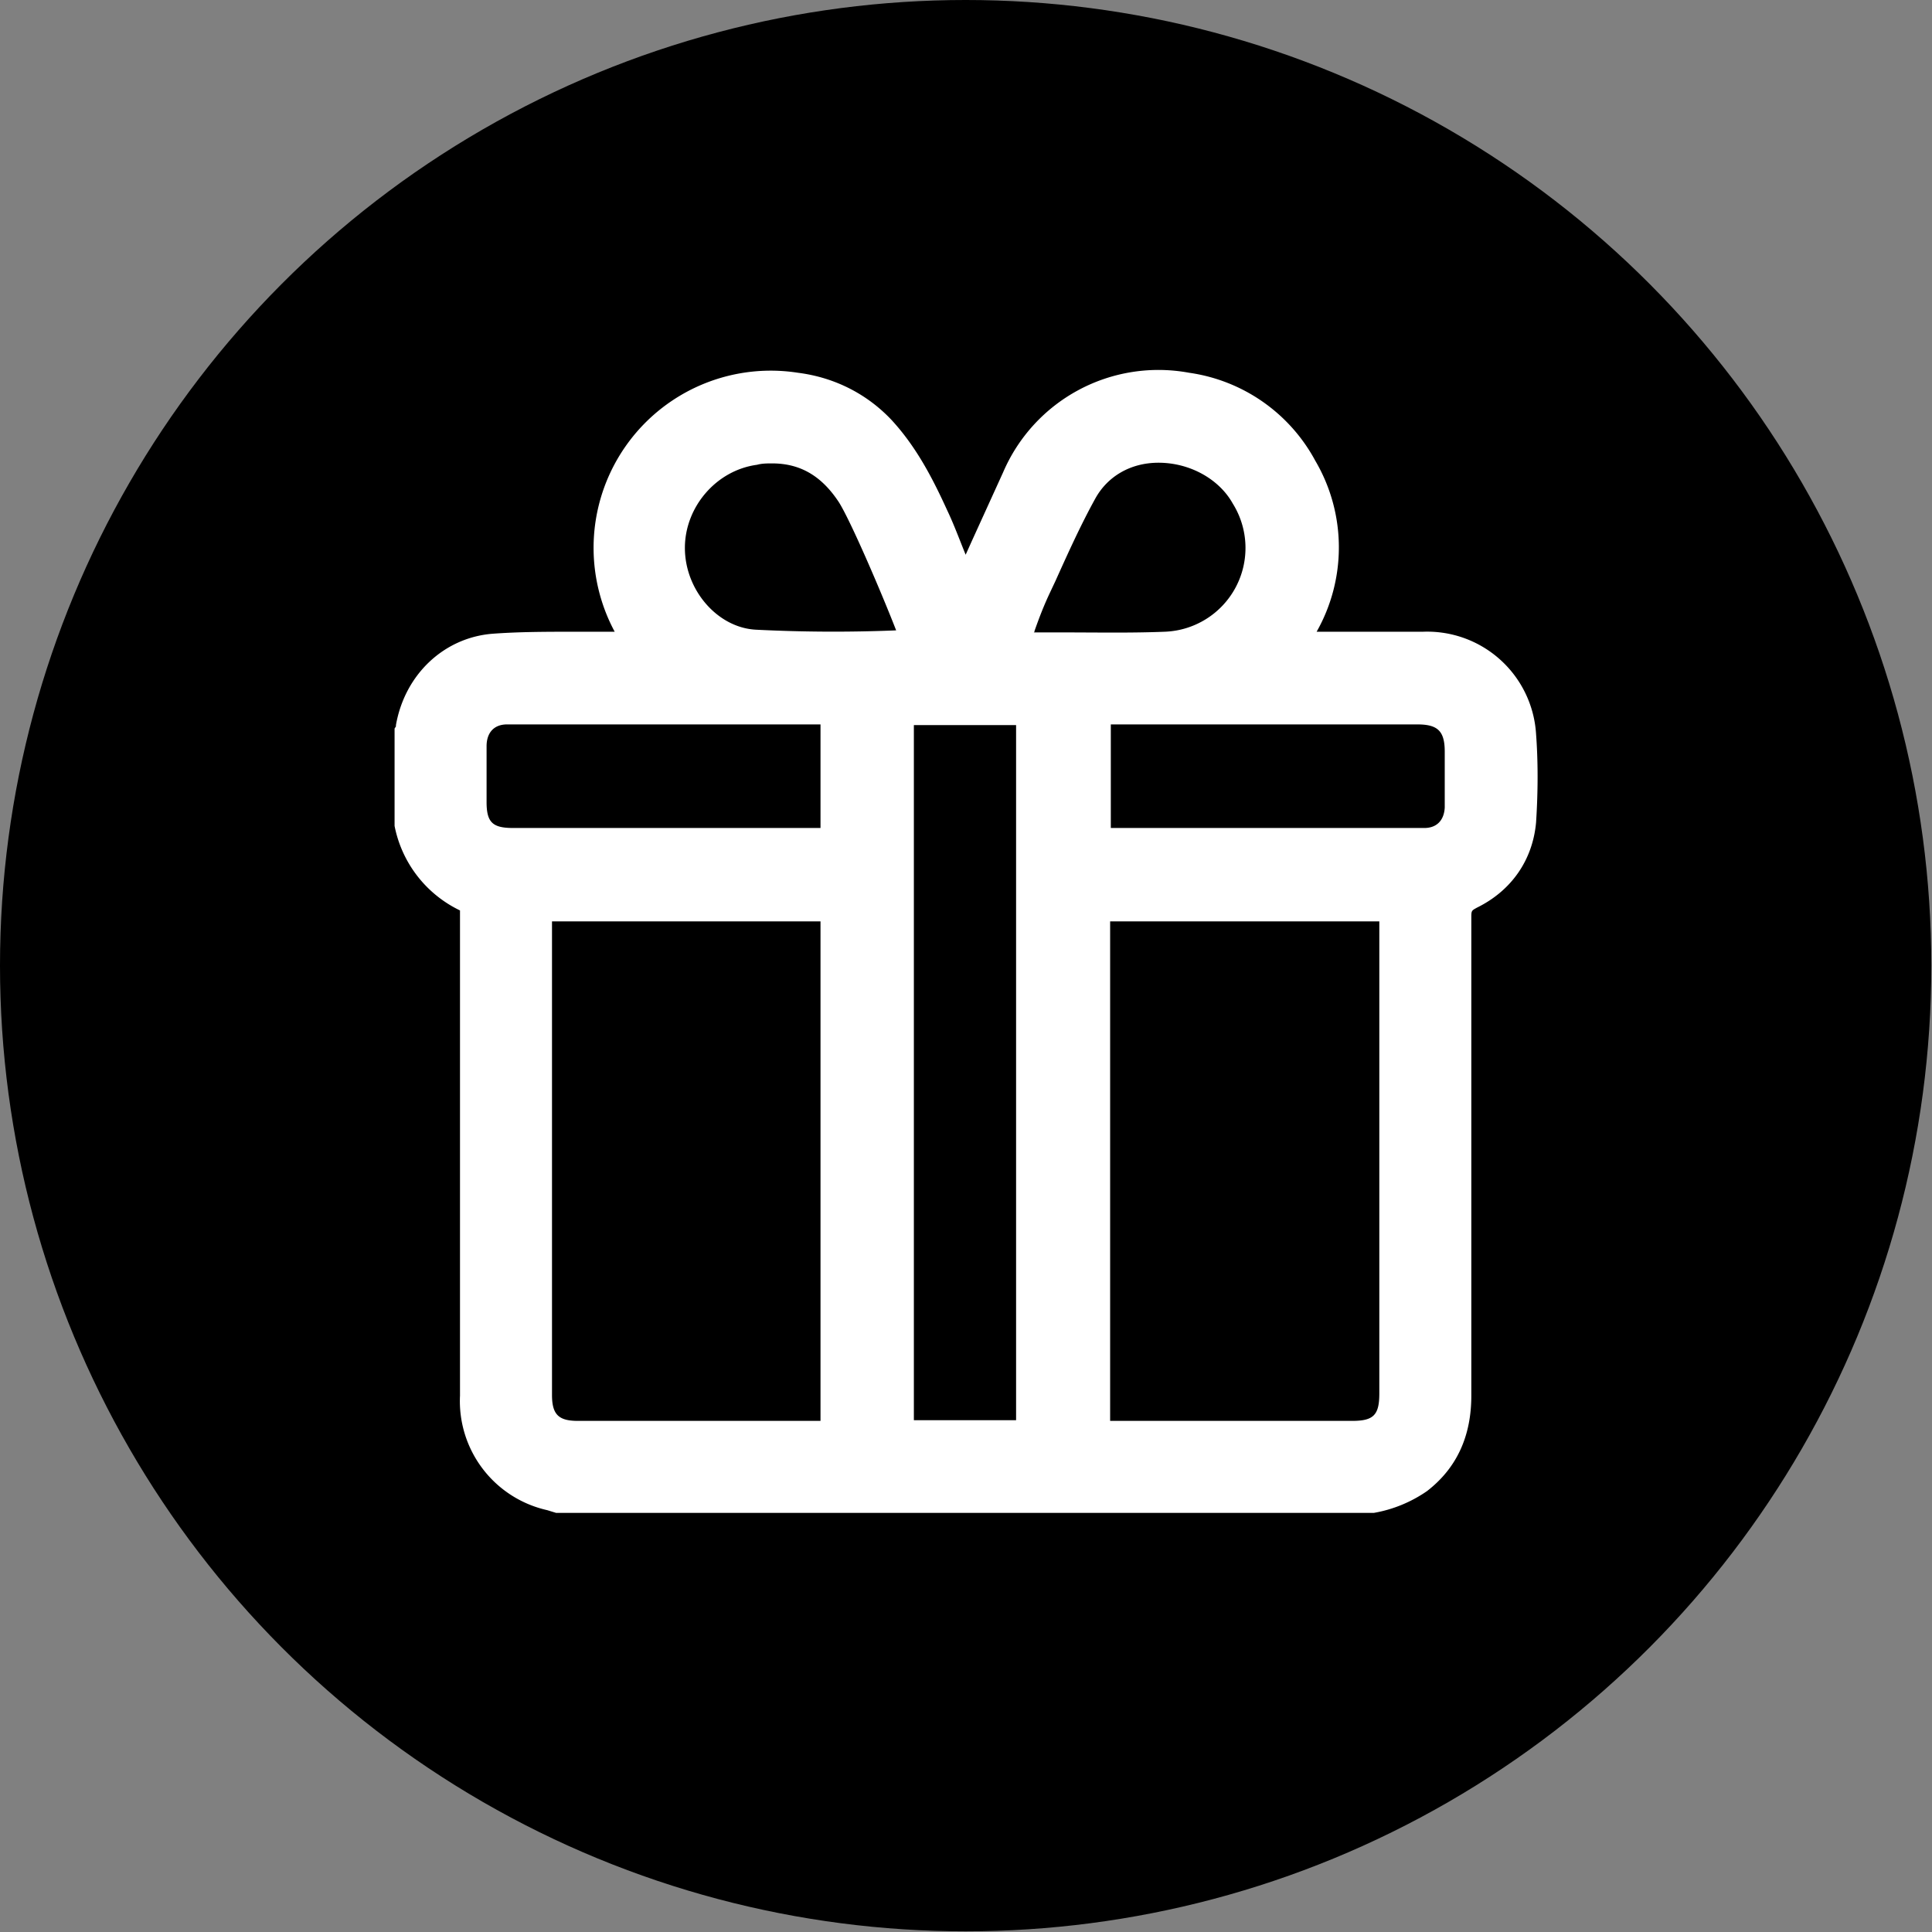
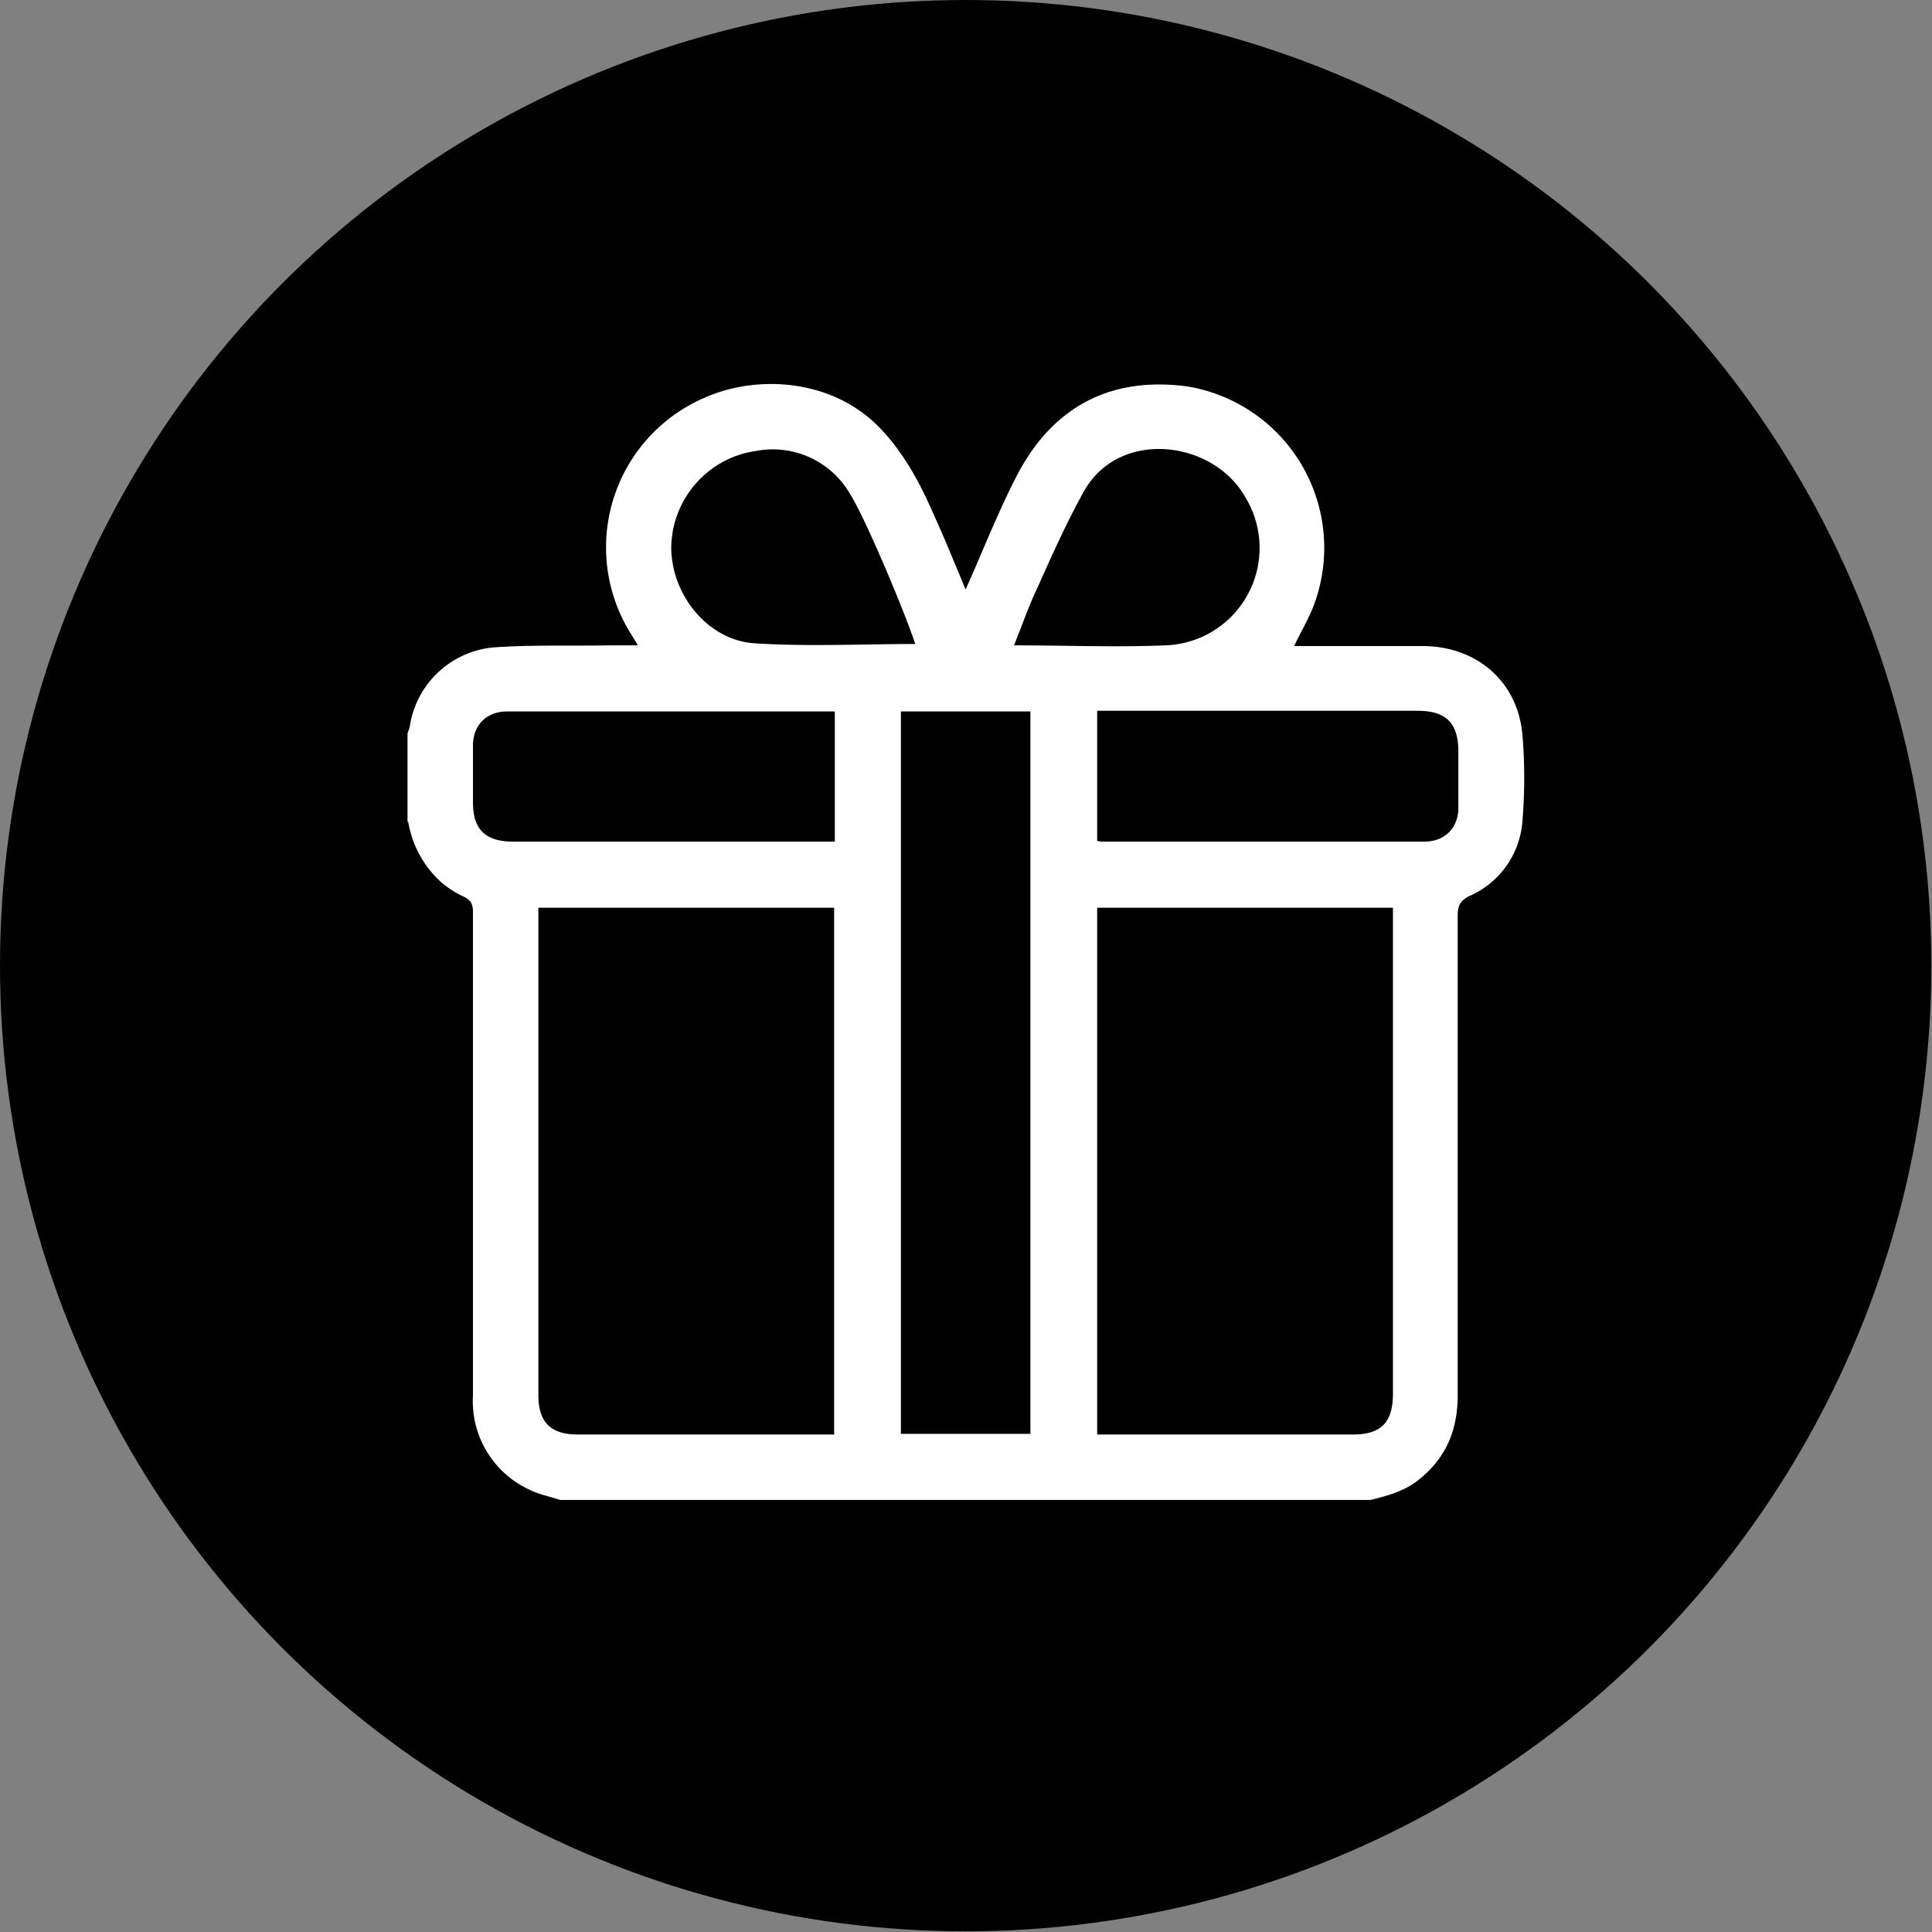
<svg xmlns="http://www.w3.org/2000/svg" id="Ebene_1" viewBox="0 0 283.5 283.5">
  <rect x="0" y="0" width="283.5" height="283.5" fill="#808080" stroke="none" />
  <defs>
    <style>.cls-1{fill:#fff}</style>
  </defs>
  <circle cx="141.7" cy="141.7" r="141.7" />
  <path d="M59.8 120.6v-13l.3-.8A13.7 13.7 0 0 1 72.4 95c5.6-.4 11.3-.2 17-.3h4.2l-.9-1.5a23.9 23.9 0 0 1 10.6-34.8c8-3.6 19.2-2.7 26 4.6 3.5 3.7 5.8 8.1 7.8 12.7 1.6 3.5 3 7 4.6 10.8l.7-1.6c2.2-5 4.2-10 6.6-14.7 5.3-10.5 13.9-15 25.2-13.5a24 24 0 0 1 18.4 32.6c-.8 1.9-1.8 3.6-2.7 5.5h18.8c8 0 14 5.2 14.7 13a77 77 0 0 1 0 12.7 13 13 0 0 1-7.6 10.9c-1.6.7-1.9 1.6-1.9 3v70.4c0 5-1.7 9.2-5.8 12.4-2 1.6-4.5 2.3-7 2.9H82.2c-1.5-.5-3.1-.8-4.5-1.5a14.3 14.3 0 0 1-8.3-13.8v-71c0-1.1-.3-1.7-1.3-2.2a15 15 0 0 1-3.2-2 15.4 15.4 0 0 1-5-9ZM79 133.2v71.5c0 4 1.8 5.8 5.8 5.8h37.6v-77.3H79Zm82 77.3h37.5c4.1 0 5.9-1.7 5.9-6v-71.3H161v77.3Zm-28.8-.1h19v-106h-19v106Zm-9.8-106h-48c-3 0-5 2-5 5v8.3c0 4 1.8 5.8 5.9 5.8h47.2v-19Zm38.6 19 .6.1H209c3 0 5-2 5-5v-8.2c0-4.2-1.8-6-6-6h-47v19.1Zm-26.7-28.9c-1.6-4.9-7.4-18.6-9.5-21.9a13.1 13.1 0 0 0-14-6.4c-6.9 1-12.2 7-12.3 14.1 0 7 5.4 13.7 12.3 14.1 7.8.5 15.7.1 23.5.1Zm14.5.2c7.6 0 15 .3 22.2 0a14.3 14.3 0 0 0 11.7-21.8c-4.8-8.4-18.6-10-23.7-.7-2.5 4.5-4.6 9.2-6.7 13.9-1.3 2.7-2.3 5.6-3.5 8.6Z" class="cls-1" />
-   <path d="M201.4 222H81.6l-1.3-.4a16.4 16.4 0 0 1-12.8-16.8v-71.2l-.2-.1a17.5 17.5 0 0 1-9.4-12.3v-14.3l.2-.3v-.2c1.3-7.4 7-12.8 14.1-13.4 4-.3 8.1-.3 12-.3h6a26 26 0 0 1 26.9-38c5.5.7 10.2 3.2 13.7 6.9 3.7 4 6.1 8.7 8.2 13.3 1 2.1 1.8 4.3 2.7 6.5l.9-2 4.6-10.1a24.8 24.8 0 0 1 27.3-14.6A25 25 0 0 1 193 67.6a25.1 25.1 0 0 1 .2 25.1h15.6a16 16 0 0 1 16.6 15c.3 4 .3 8.4 0 13-.5 5.5-3.6 10-8.7 12.5-.7.4-.8.4-.8 1.3v70.3c0 5.9-2.1 10.6-6.5 14a19.6 19.6 0 0 1-7.8 3.2h-.2Zm-118.9-4h118.4c2.2-.5 4.3-1 6-2.4 3.4-2.6 5-6.1 5-10.8v-70.4c0-1.7.4-3.5 3-4.8a11 11 0 0 0 6.5-9.3 84 84 0 0 0 0-12.3c-.7-6.8-5.6-11.2-12.7-11.3h-22.1l1.5-2.9 1-1.8 1.7-3.5c2.6-6 2.1-13-1.2-19A21 21 0 0 0 174 58.7c-10.6-1.5-18.4 2.7-23.2 12.3-1.7 3.3-3.1 6.7-4.6 10l-2 4.6-2.6 5.9-1.8-4.3-1.4-3.5-3-7.2a42.2 42.2 0 0 0-7.5-12.2c-6.4-6.8-16.8-7.2-23.8-4.1A22 22 0 0 0 92 73.9 22 22 0 0 0 95 93l.4.6 1.7 3H84.3c-4 0-7.9 0-11.7.3-5.3.4-9.6 4.4-10.6 10 0 .4 0 .6-.2.8v12.5a13.1 13.1 0 0 0 7.1 9.5c1.7.7 2.5 2 2.5 4v71c0 5.6 2.4 9.6 7.2 12 .8.4 1.7.6 2.7.9l1.2.3Zm16.9-5.5H84.8c-5.1 0-7.8-2.7-7.8-7.8v-73.5h47.4v81.1l-1.9.1h-.5l-1.1.1H99.3ZM81 135.2v69.5c0 2.9 1 3.8 3.8 3.8h35.6v-73.3H81Zm102.2 77.3h-24.3v-81.3h47.5v73.4c0 5.2-2.7 7.9-8 7.9h-15.2Zm-20.3-4h35.5c3.1 0 4-.8 4-4v-69.3h-39.5v73.3Zm-9.8 3.9h-23v-110h23v110Zm-19-4h15v-102h-15v102Zm-37.7-82.9H75.3c-5.2 0-7.9-2.6-8-7.8v-8.3c.1-4.2 3-7 7-7h48.3l1.8.2v23h-28Zm0-19.2h-22c-1.9 0-3 1.2-3 3.2v8.2c0 3 .9 3.8 3.9 3.8h45.1v-15.2h-24Zm91.9 19.2h-27.5l-.2-.1-1.7-.3v-22.8h49.2c5.2 0 7.8 2.7 7.8 8v8.2c0 4.1-2.9 7-7 7h-20.6Zm-25.4-4H209c1.8 0 2.9-1.1 3-3v-8.2c0-3-1-4-4-4h-45v15.2Zm-.2-24.7h-16.9L147 94l1.1-2.8 2.4-6 .9-1.7c1.8-4 3.7-8.3 6-12.3a14 14 0 0 1 12.6-7.3 16.6 16.6 0 0 1 15 24.3c-2.7 5-7.9 8.1-13.8 8.4-2.8.2-5.6.2-8.4.2Zm-11-4h4.2c5.2 0 10 .1 15-.1a12.3 12.3 0 0 0 10-18.8c-2-3.6-6.3-6-10.9-6-4.1 0-7.5 2-9.3 5.3-2.1 3.8-4 8-5.8 12l-.8 1.7c-.9 1.9-1.6 3.7-2.3 5.7v.1ZM120 96.6l-9.3-.3c-7.9-.4-14.2-7.6-14.2-16 0-8.1 6-15 14-16.2 6.9-1 12.2 1.5 16 7.4 2.1 3.4 8 17.2 9.7 22.3l.9 2.6h-2.8a563.4 563.4 0 0 0-14.3.1ZM113.3 68c-.7 0-1.5 0-2.2.2-6 .8-10.6 6.2-10.6 12.2 0 6.2 4.8 11.7 10.4 12a224.9 224.9 0 0 0 20.6.1c-2.3-5.9-6.7-16.1-8.4-18.8-2.5-3.8-5.6-5.7-9.8-5.7Z" class="cls-1" />
</svg>